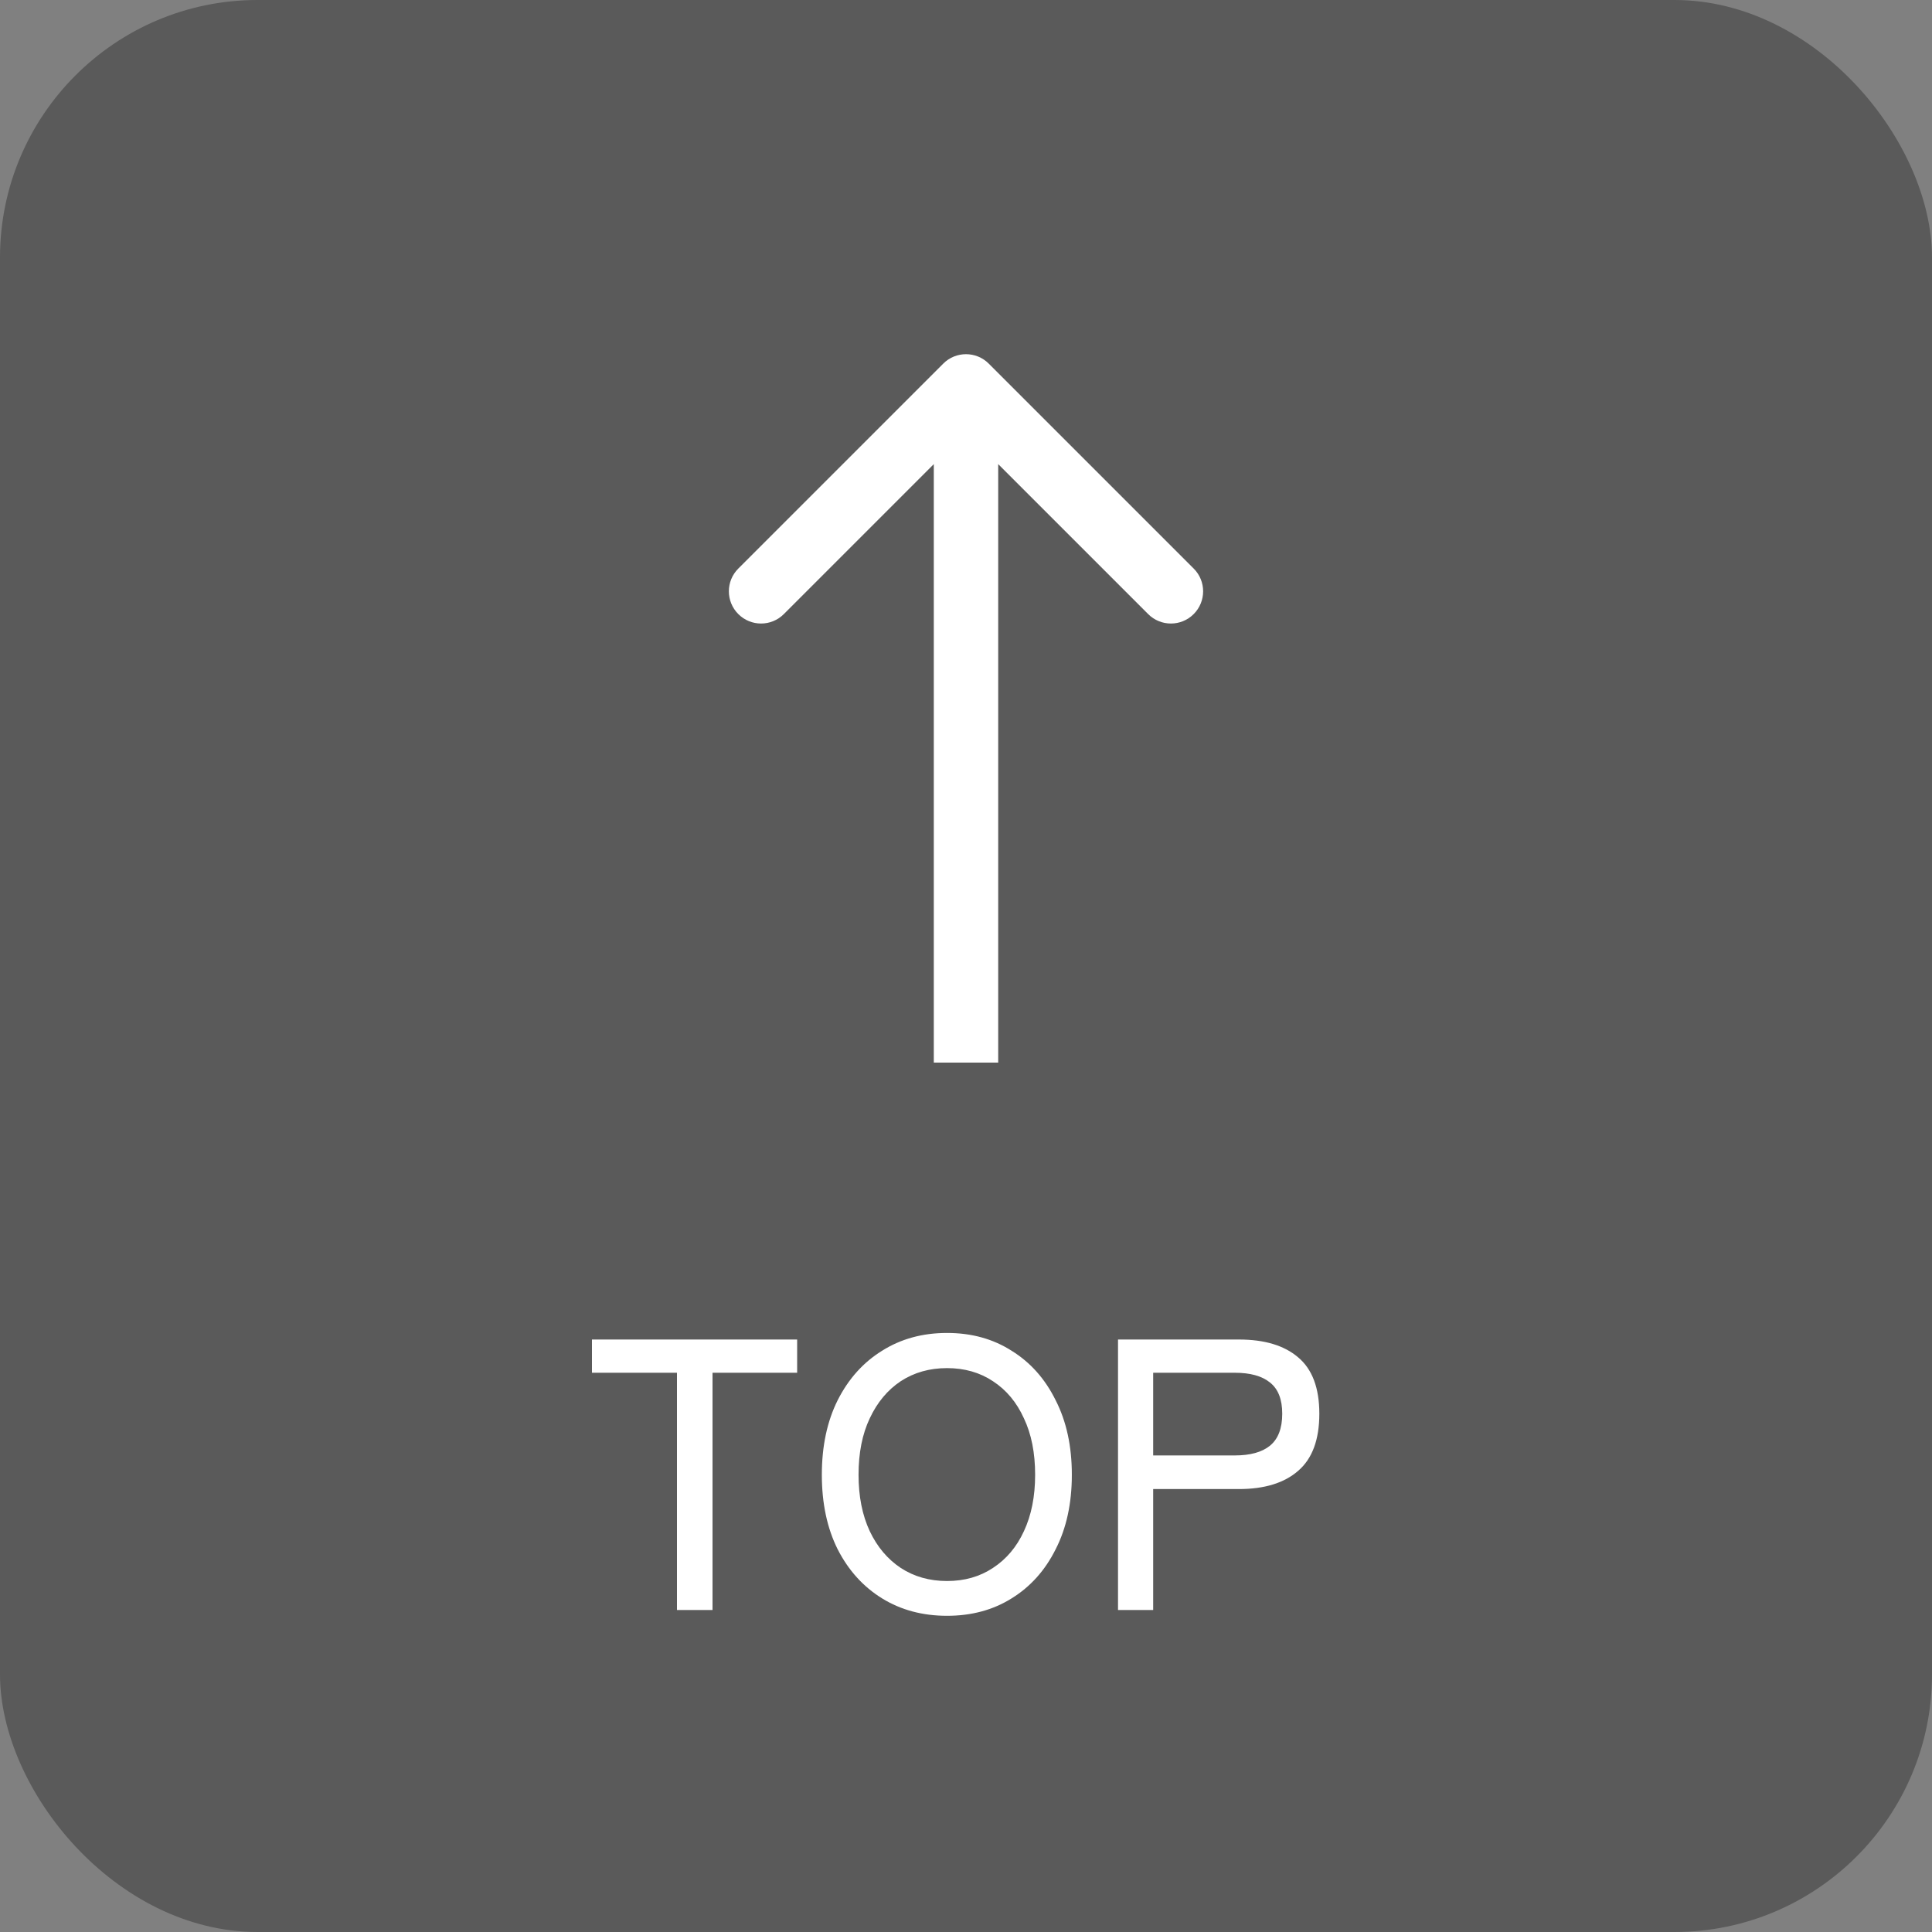
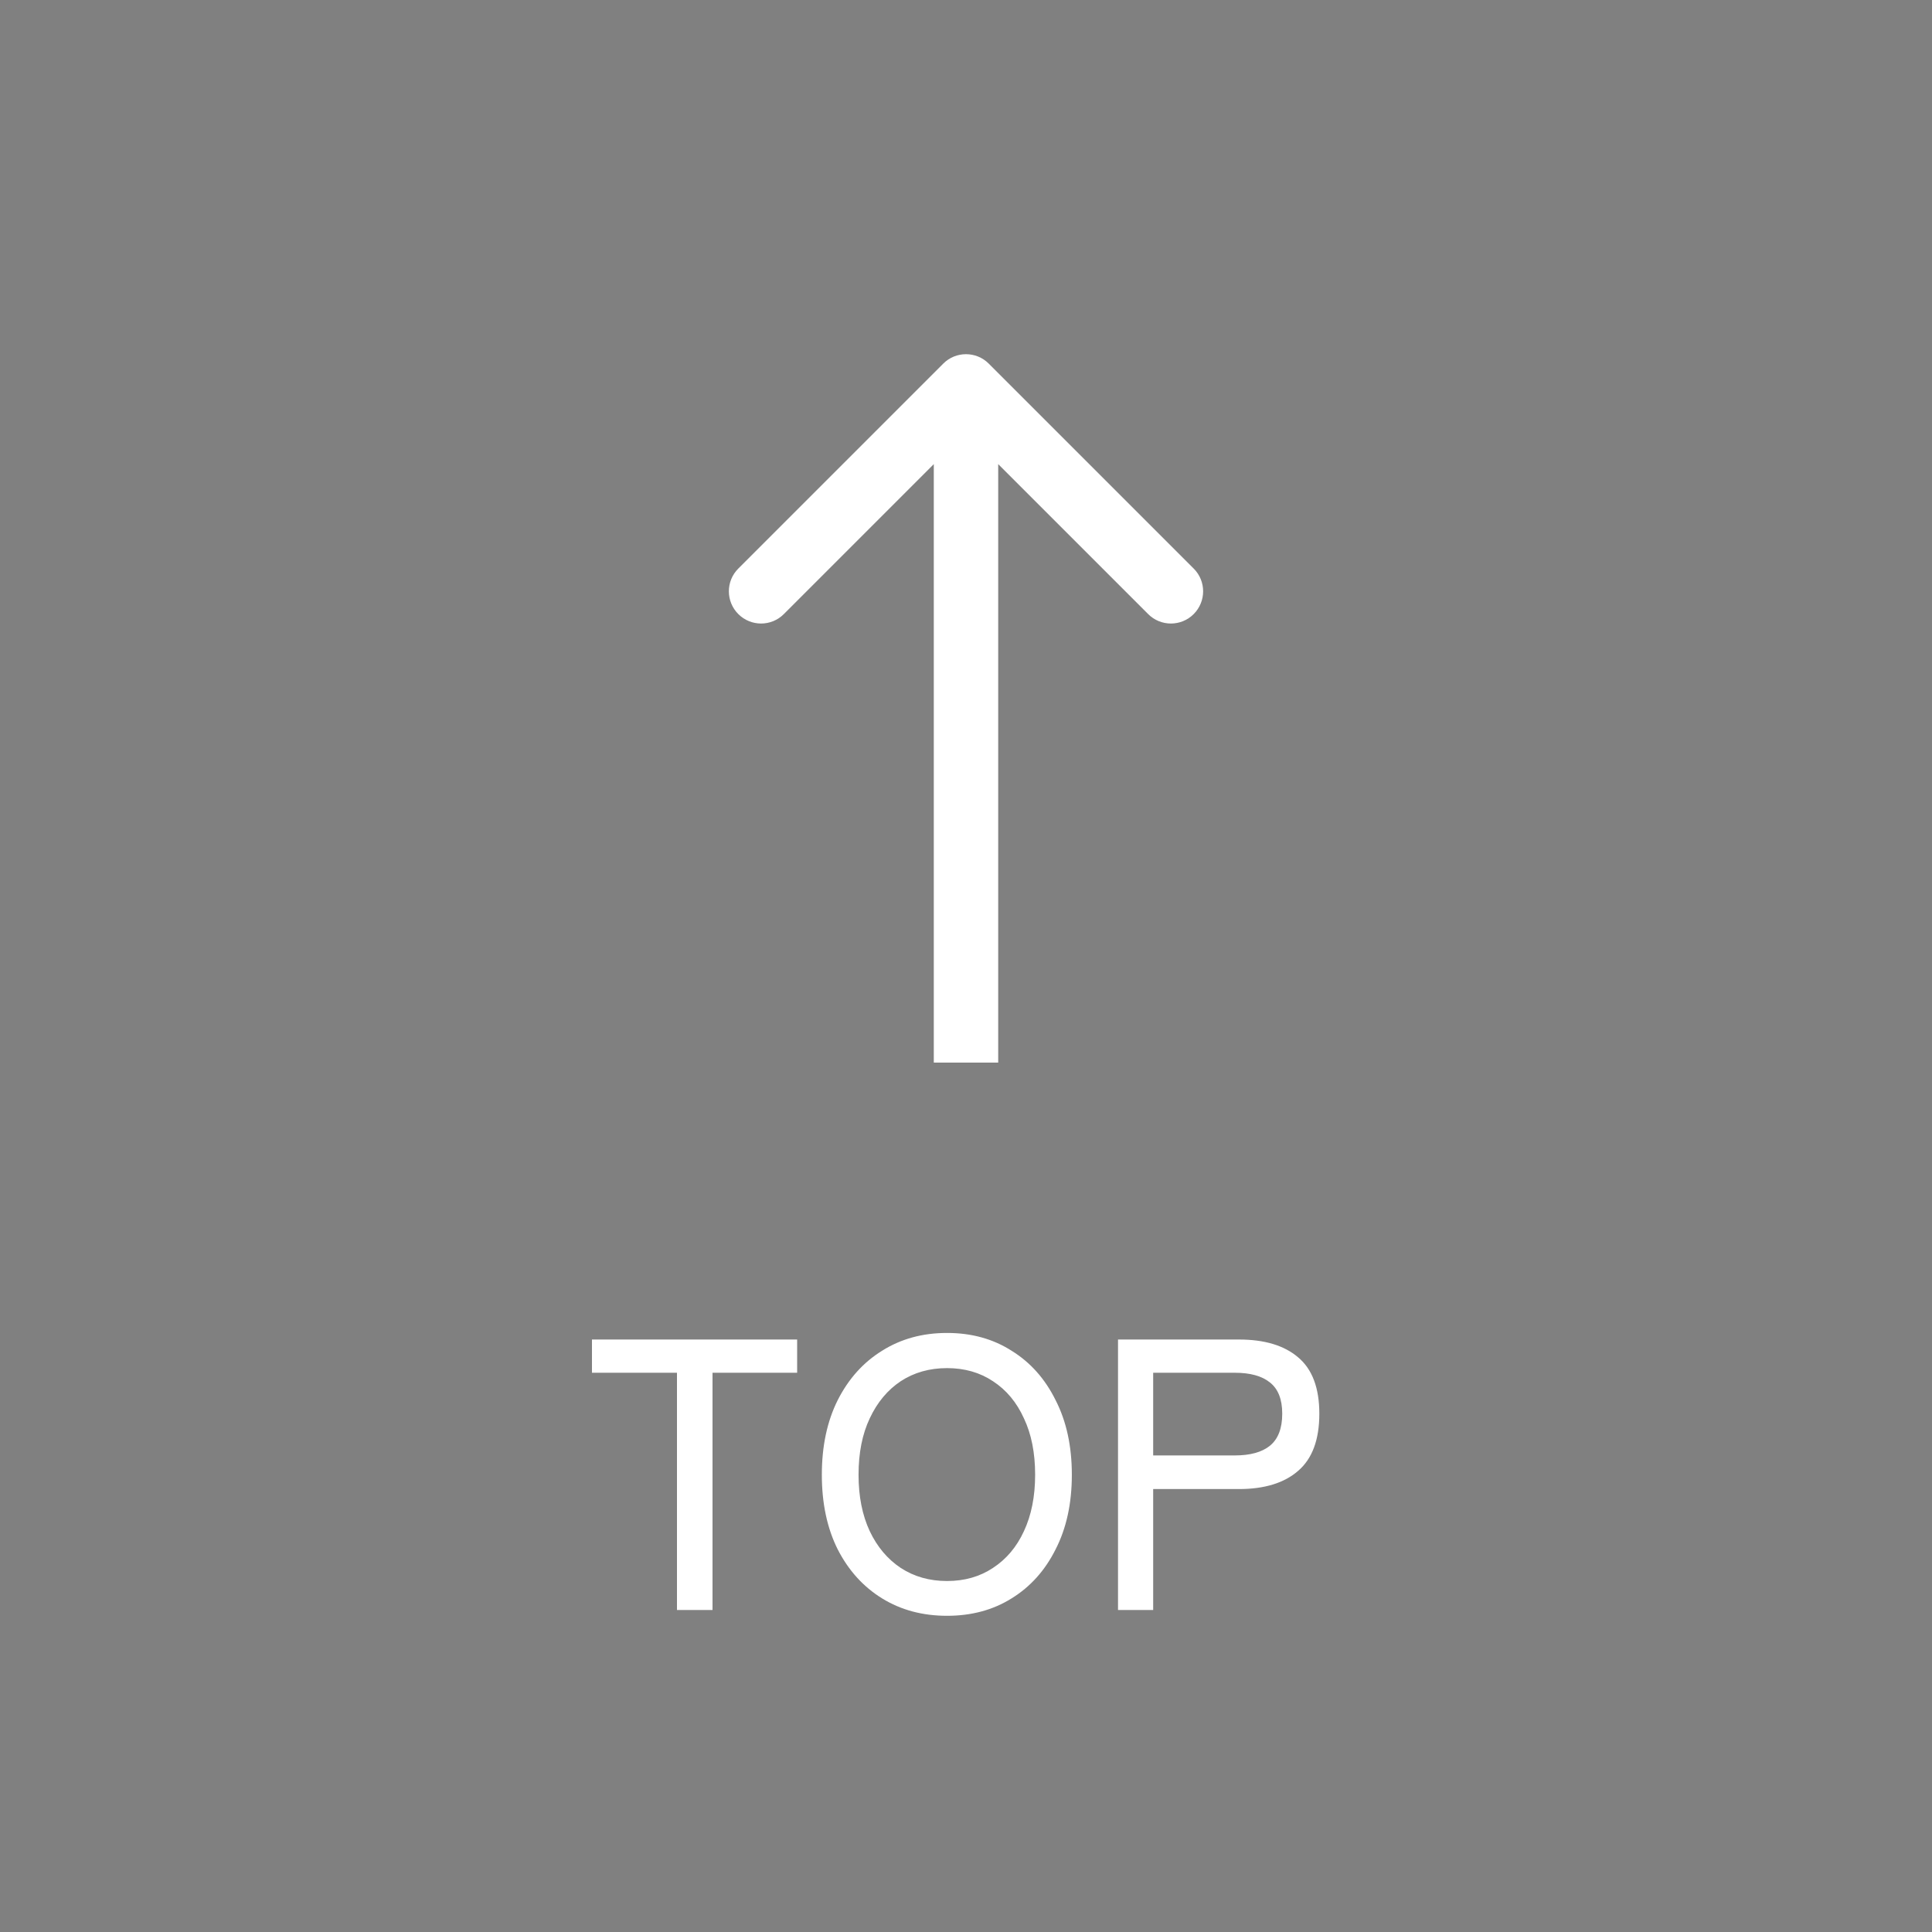
<svg xmlns="http://www.w3.org/2000/svg" width="60" height="60" viewBox="0 0 60 60" fill="none">
  <rect x="0" y="0" width="60" height="60" fill="#808080" stroke="none" />
-   <rect width="60" height="60" rx="8" fill="black" fill-opacity="0.3" />
  <path d="M30.707 11.293C30.317 10.902 29.683 10.902 29.293 11.293L22.929 17.657C22.538 18.047 22.538 18.68 22.929 19.071C23.32 19.462 23.953 19.462 24.343 19.071L30 13.414L35.657 19.071C36.047 19.462 36.681 19.462 37.071 19.071C37.462 18.68 37.462 18.047 37.071 17.657L30.707 11.293ZM31 33L31 12H29L29 33H31Z" fill="white" />
  <path d="M21.024 50V42.632H18.384V41.6H24.756V42.632H22.128V50H21.024ZM29.411 50.18C28.651 50.18 27.979 50 27.395 49.64C26.811 49.28 26.351 48.772 26.015 48.116C25.687 47.46 25.523 46.688 25.523 45.8C25.523 44.912 25.687 44.14 26.015 43.484C26.351 42.82 26.811 42.308 27.395 41.948C27.979 41.58 28.651 41.396 29.411 41.396C30.171 41.396 30.839 41.58 31.415 41.948C31.999 42.308 32.455 42.82 32.783 43.484C33.119 44.14 33.287 44.912 33.287 45.8C33.287 46.688 33.119 47.46 32.783 48.116C32.455 48.772 31.999 49.28 31.415 49.64C30.839 50 30.171 50.18 29.411 50.18ZM29.411 49.1C29.955 49.1 30.431 48.964 30.839 48.692C31.255 48.42 31.575 48.04 31.799 47.552C32.031 47.056 32.147 46.472 32.147 45.8C32.147 45.12 32.031 44.536 31.799 44.048C31.575 43.552 31.255 43.168 30.839 42.896C30.431 42.624 29.955 42.488 29.411 42.488C28.867 42.488 28.387 42.624 27.971 42.896C27.563 43.168 27.243 43.552 27.011 44.048C26.779 44.536 26.663 45.12 26.663 45.8C26.663 46.472 26.779 47.056 27.011 47.552C27.243 48.04 27.563 48.42 27.971 48.692C28.387 48.964 28.867 49.1 29.411 49.1ZM34.721 50V41.6H38.477C39.269 41.6 39.881 41.784 40.313 42.152C40.753 42.52 40.973 43.104 40.973 43.904C40.973 44.712 40.753 45.304 40.313 45.68C39.881 46.056 39.269 46.244 38.477 46.244H35.813V50H34.721ZM35.813 45.2H38.345C38.825 45.2 39.189 45.1 39.437 44.9C39.693 44.692 39.821 44.36 39.821 43.904C39.821 43.456 39.693 43.132 39.437 42.932C39.189 42.732 38.825 42.632 38.345 42.632H35.813V45.2Z" fill="white" />
</svg>